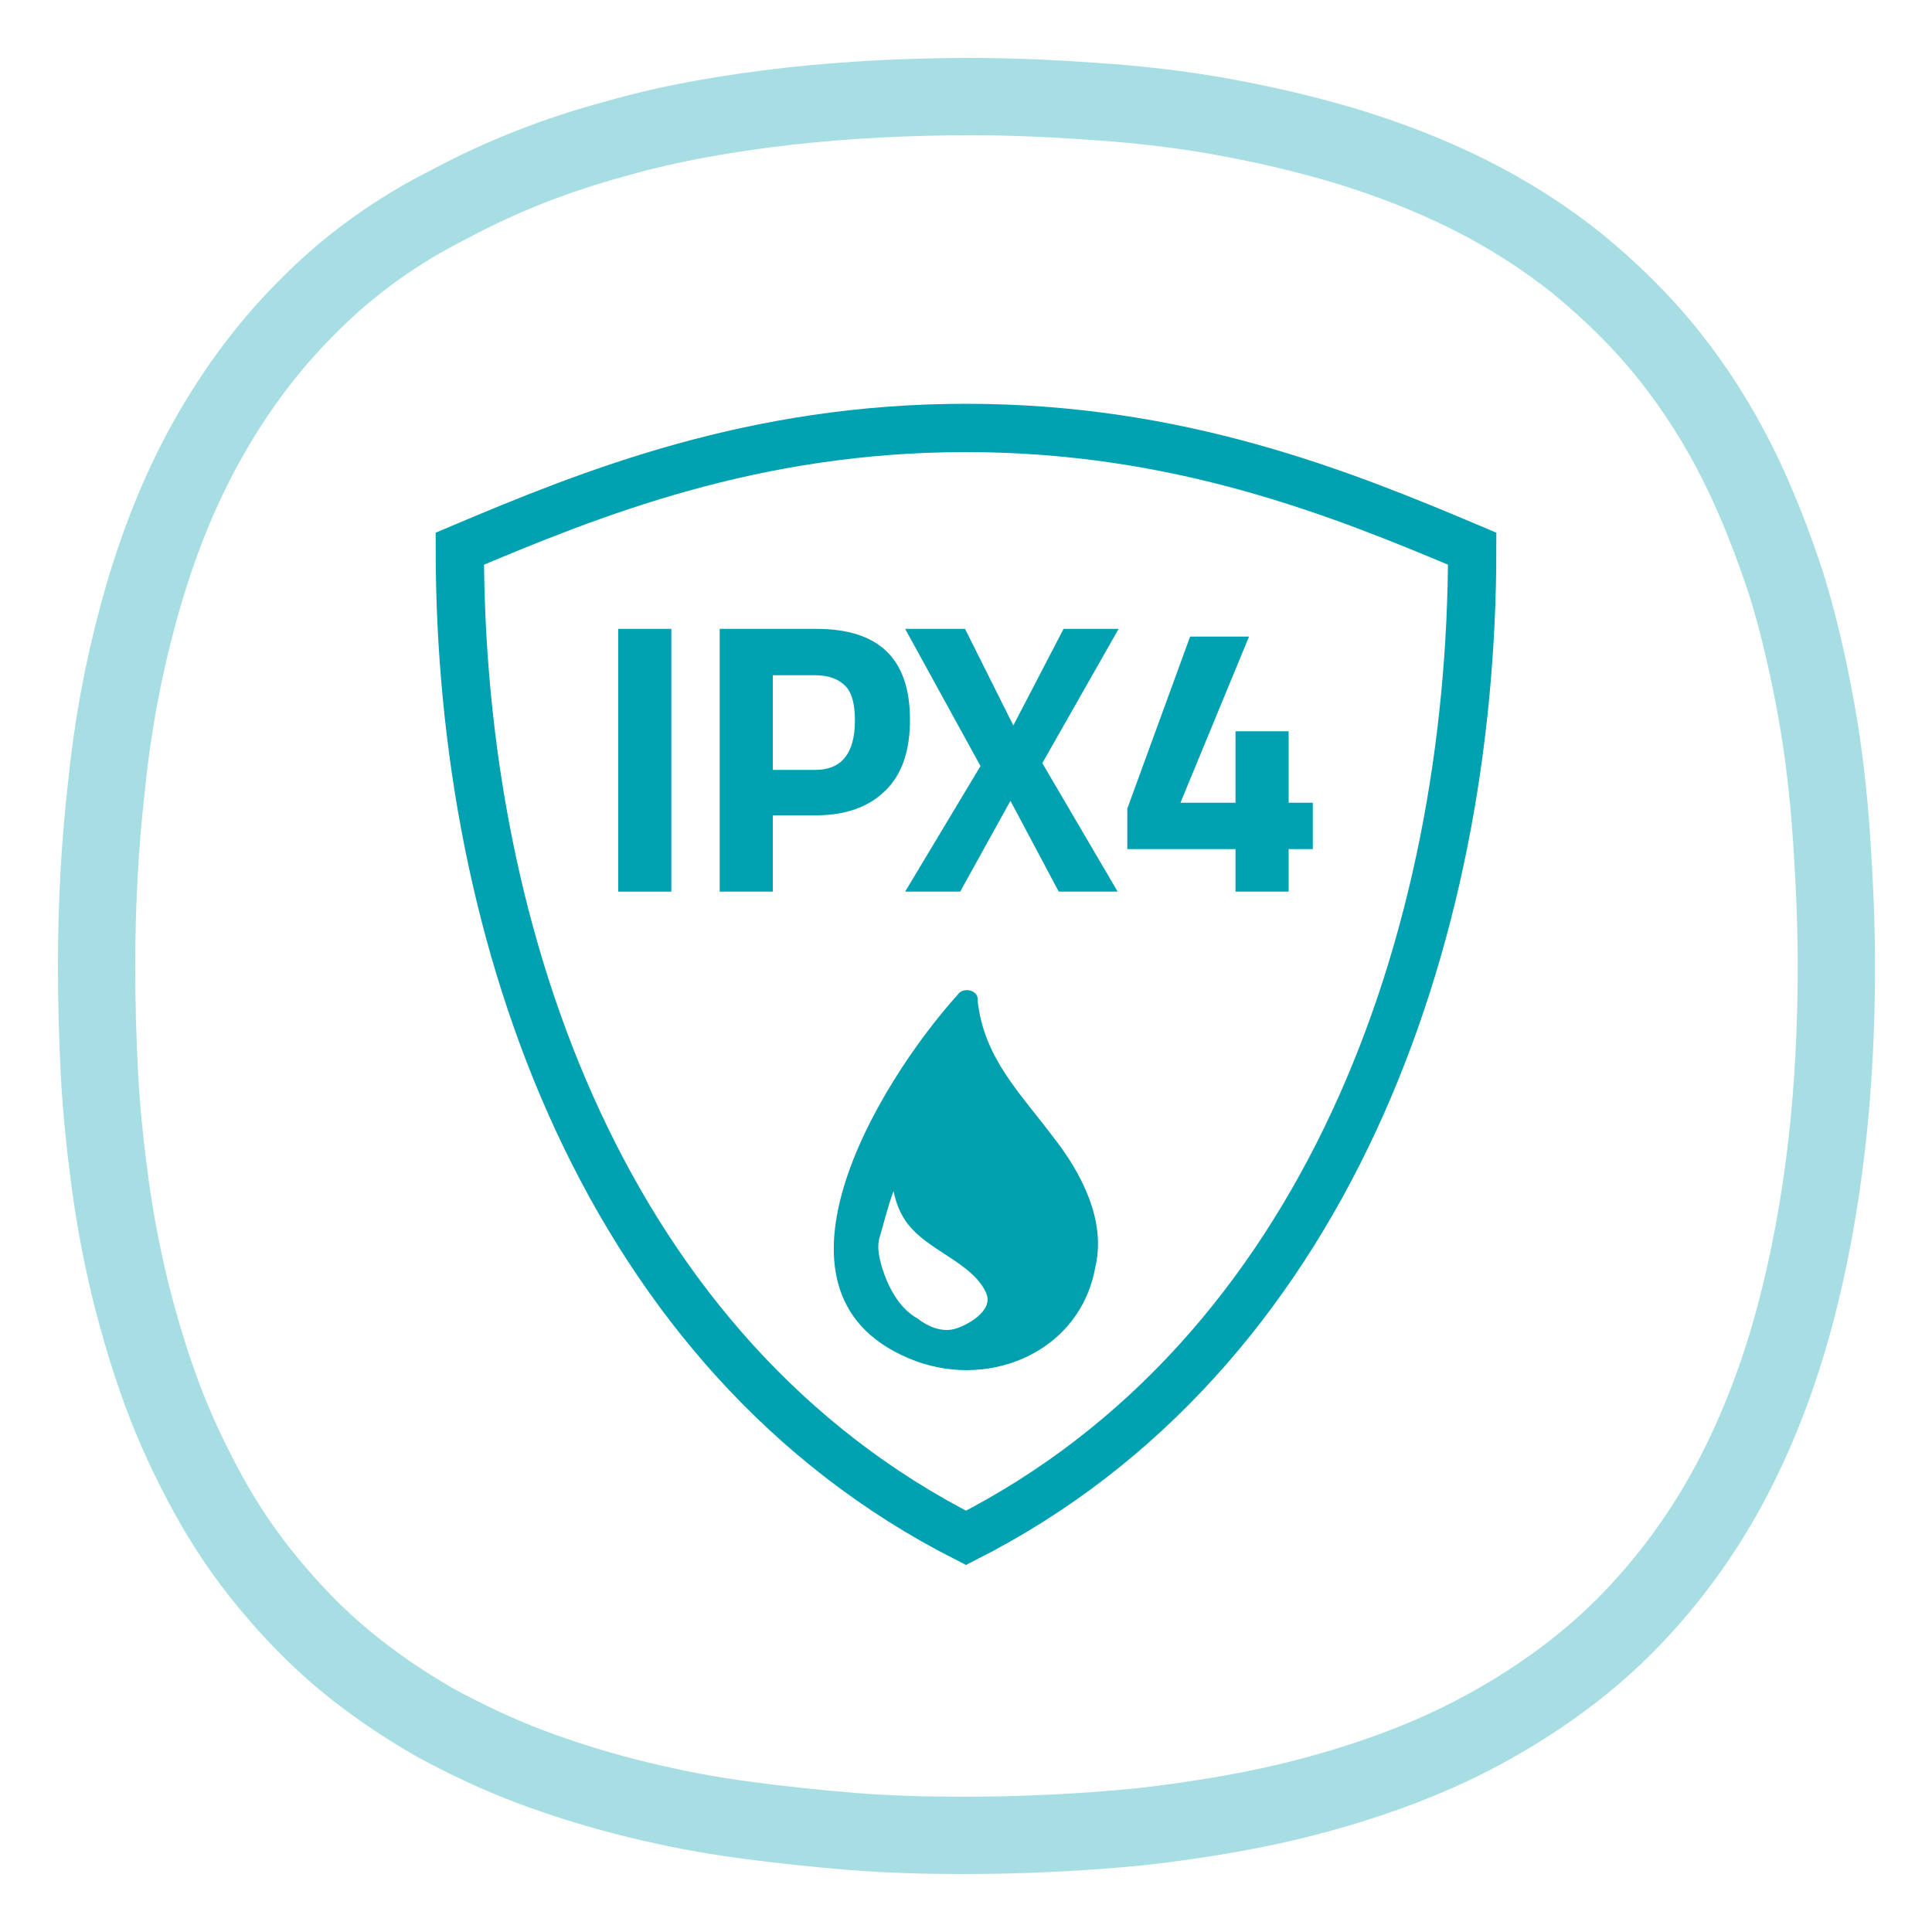
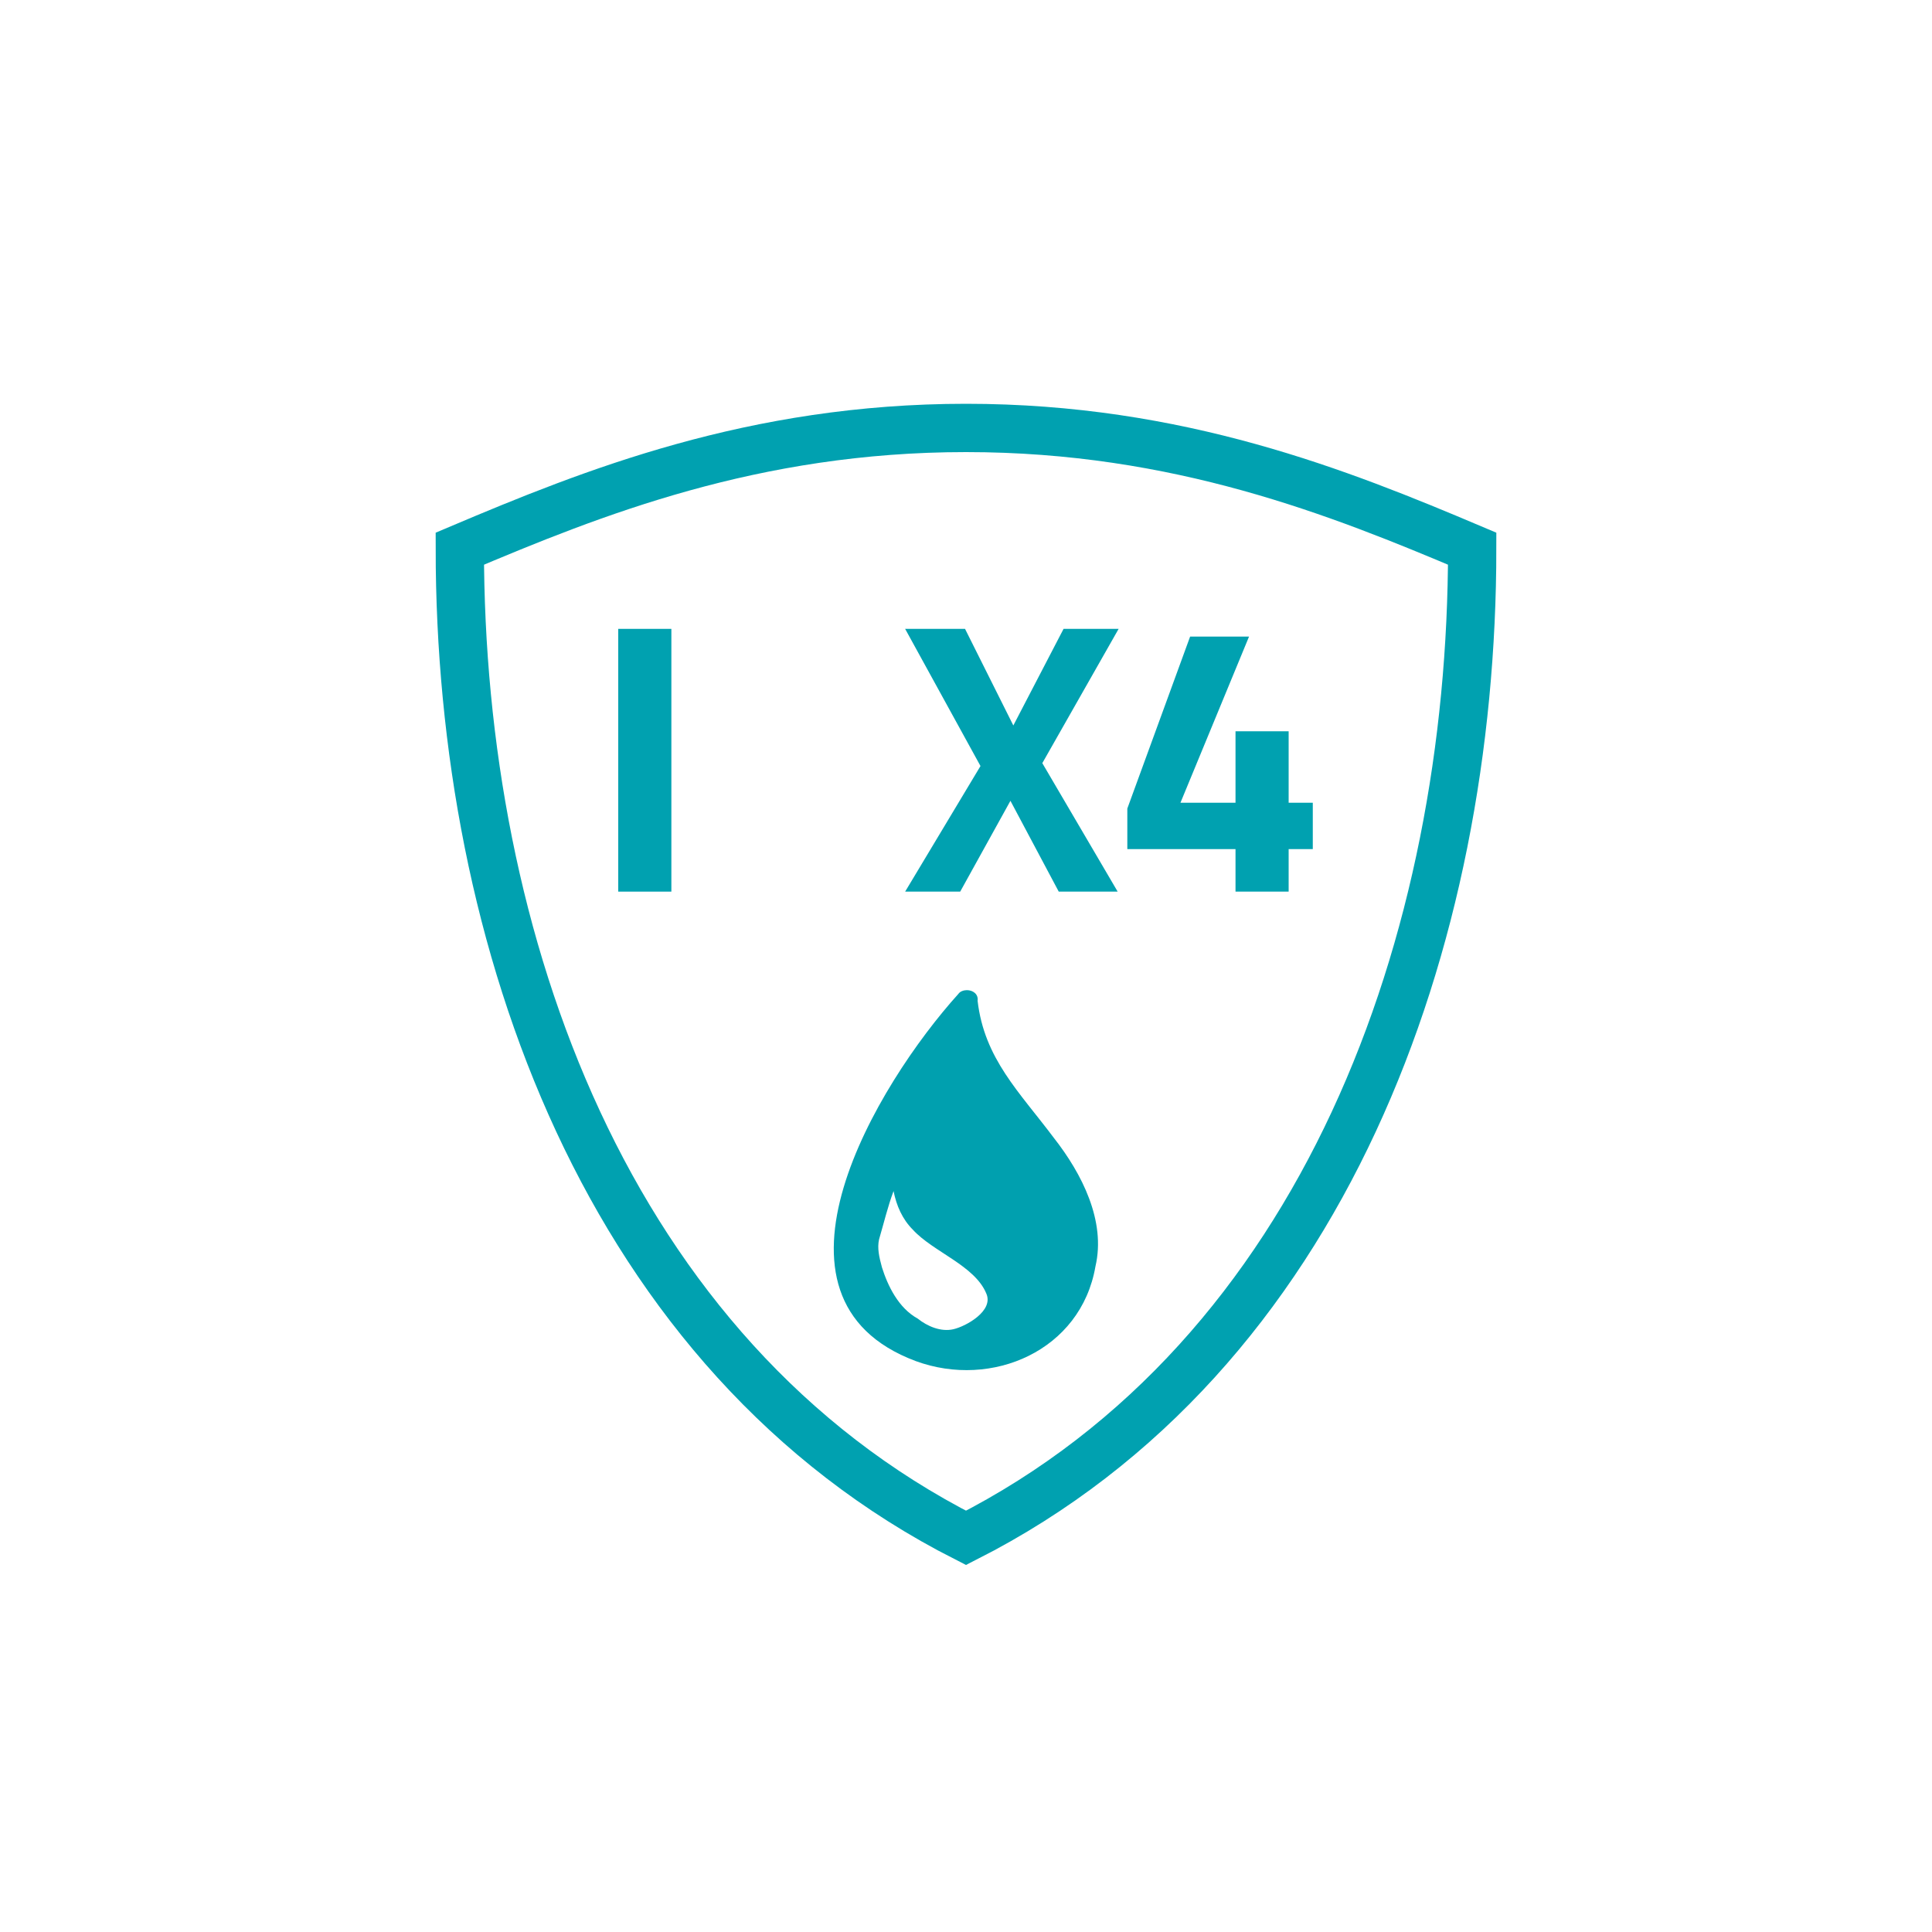
<svg xmlns="http://www.w3.org/2000/svg" version="1.1" id="Vrstva_1" x="0px" y="0px" viewBox="0 0 200 200" style="enable-background:new 0 0 200 200;" xml:space="preserve">
  <style type="text/css">
	.st0{opacity:0.35;fill:none;stroke:#00A1B0;stroke-width:8;stroke-miterlimit:10;enable-background:new    ;}
	.st1{fill:none;stroke:#00A1B0;stroke-width:5;stroke-miterlimit:10;}
	.st2{enable-background:new    ;}
	.st3{fill:#00A1B0;}
	.st4{fill:#00A0AF;}
</style>
  <g id="ICO_-_50h_battery">
-     <path class="st0" d="M99.7,190c6.1,0,12.3-0.3,18.4-0.9c6.1-0.7,12.2-1.7,18.1-3.3s11.7-3.7,17.1-6.6c5.4-2.9,10.5-6.5,14.8-10.8   s8-9.3,10.9-14.7s5.1-11.2,6.7-17.1c1.6-5.9,2.7-12,3.4-18.1s1-12.3,1-18.4c0-4.5-0.2-8.9-0.5-13.4c-0.3-4.4-0.8-8.9-1.6-13.3   s-1.8-8.8-3.1-13c-1.4-4.2-3-8.4-5-12.4s-4.4-7.8-7.2-11.3s-6-6.6-9.4-9.4c-3.5-2.8-7.3-5.2-11.3-7.2s-8.2-3.6-12.4-4.9   c-4.3-1.3-8.6-2.3-13-3.1c-4.4-0.8-8.8-1.3-13.3-1.6c-4.2-0.3-8.4-0.5-12.7-0.5c-6.4,0-12.7,0.3-19,1c-6.1,0.7-12.1,1.7-18,3.4   c-5.9,1.6-11.6,3.8-17,6.7C41,23.9,36,27.5,31.7,31.9c-4.3,4.3-7.9,9.3-10.8,14.7s-5,11.1-6.6,17s-2.7,11.9-3.3,18   c-0.7,6.2-1,12.3-1,18.4c0,3.8,0.1,7.5,0.3,11.3c0.2,3.7,0.6,7.5,1.1,11.2s1.2,7.4,2.1,11.1c0.9,3.6,2,7.3,3.3,10.8   s2.9,6.9,4.7,10.2s3.9,6.4,6.3,9.3c2.4,2.9,5,5.6,7.9,8s6,4.5,9.3,6.4c3.3,1.8,6.7,3.4,10.2,4.7s7.1,2.4,10.8,3.3   c3.7,0.9,7.3,1.6,11.1,2.1c3.7,0.5,7.5,0.9,11.2,1.2C92.2,189.9,95.9,190,99.7,190z" />
-   </g>
+     </g>
  <path class="st1" d="M100,44.3c-22,0-38.7,6.7-52.4,12.5c0,40.5,15.2,83.5,52.4,102.4c37.2-18.9,52.4-61.9,52.4-102.4  C138.7,51,122,44.3,100,44.3z" />
  <g class="st2">
    <path class="st3" d="M64,92.3V65.1h5.5v27.2H64z" />
-     <path class="st3" d="M84.5,84.4H80v7.9h-5.5V65.1h10c6.5,0,9.7,3.1,9.7,9.4c0,3.2-0.8,5.6-2.5,7.3C90,83.5,87.6,84.4,84.5,84.4z    M80,79.7h4.4c2.7,0,4.1-1.7,4.1-5.1c0-1.7-0.3-2.9-1-3.6c-0.7-0.7-1.7-1.1-3.1-1.1H80V79.7z" />
    <path class="st3" d="M99.9,65.1l5,10l5.2-10h5.7L107.9,79l7.8,13.3h-6.1l-5-9.4l-5.2,9.4h-5.7l7.8-13l-7.8-14.2H99.9z" />
    <path class="st3" d="M127.9,92.3v-4.4h-11.2v-4.2l6.5-17.8h6.1l-7.1,17.2h5.7v-7.4h5.5v7.4h2.5v4.8h-2.5v4.4H127.9z" />
  </g>
  <path class="st4" d="M100.1,102.5c-0.3,0-0.7,0.1-0.9,0.4c-8.4,9.3-21.8,31.5-4.4,38c7.9,2.9,17.1-1.1,18.6-9.8  c1.1-4.7-1.4-9.6-4.3-13.3l0,0c-3.6-4.8-7.2-8.2-7.9-14.2C101.3,102.9,100.7,102.5,100.1,102.5L100.1,102.5z M95,136.5  c-2-1.1-3.1-3.4-3.7-5.3c-0.3-1.1-0.5-2-0.3-2.9c0.5-1.7,0.9-3.4,1.5-5c0.3,1.5,0.9,2.9,2,4c2.1,2.3,6.4,3.7,7.6,6.6  c0.8,1.8-2.1,3.4-3.4,3.7C97.4,137.9,96,137.3,95,136.5L95,136.5z" />
</svg>